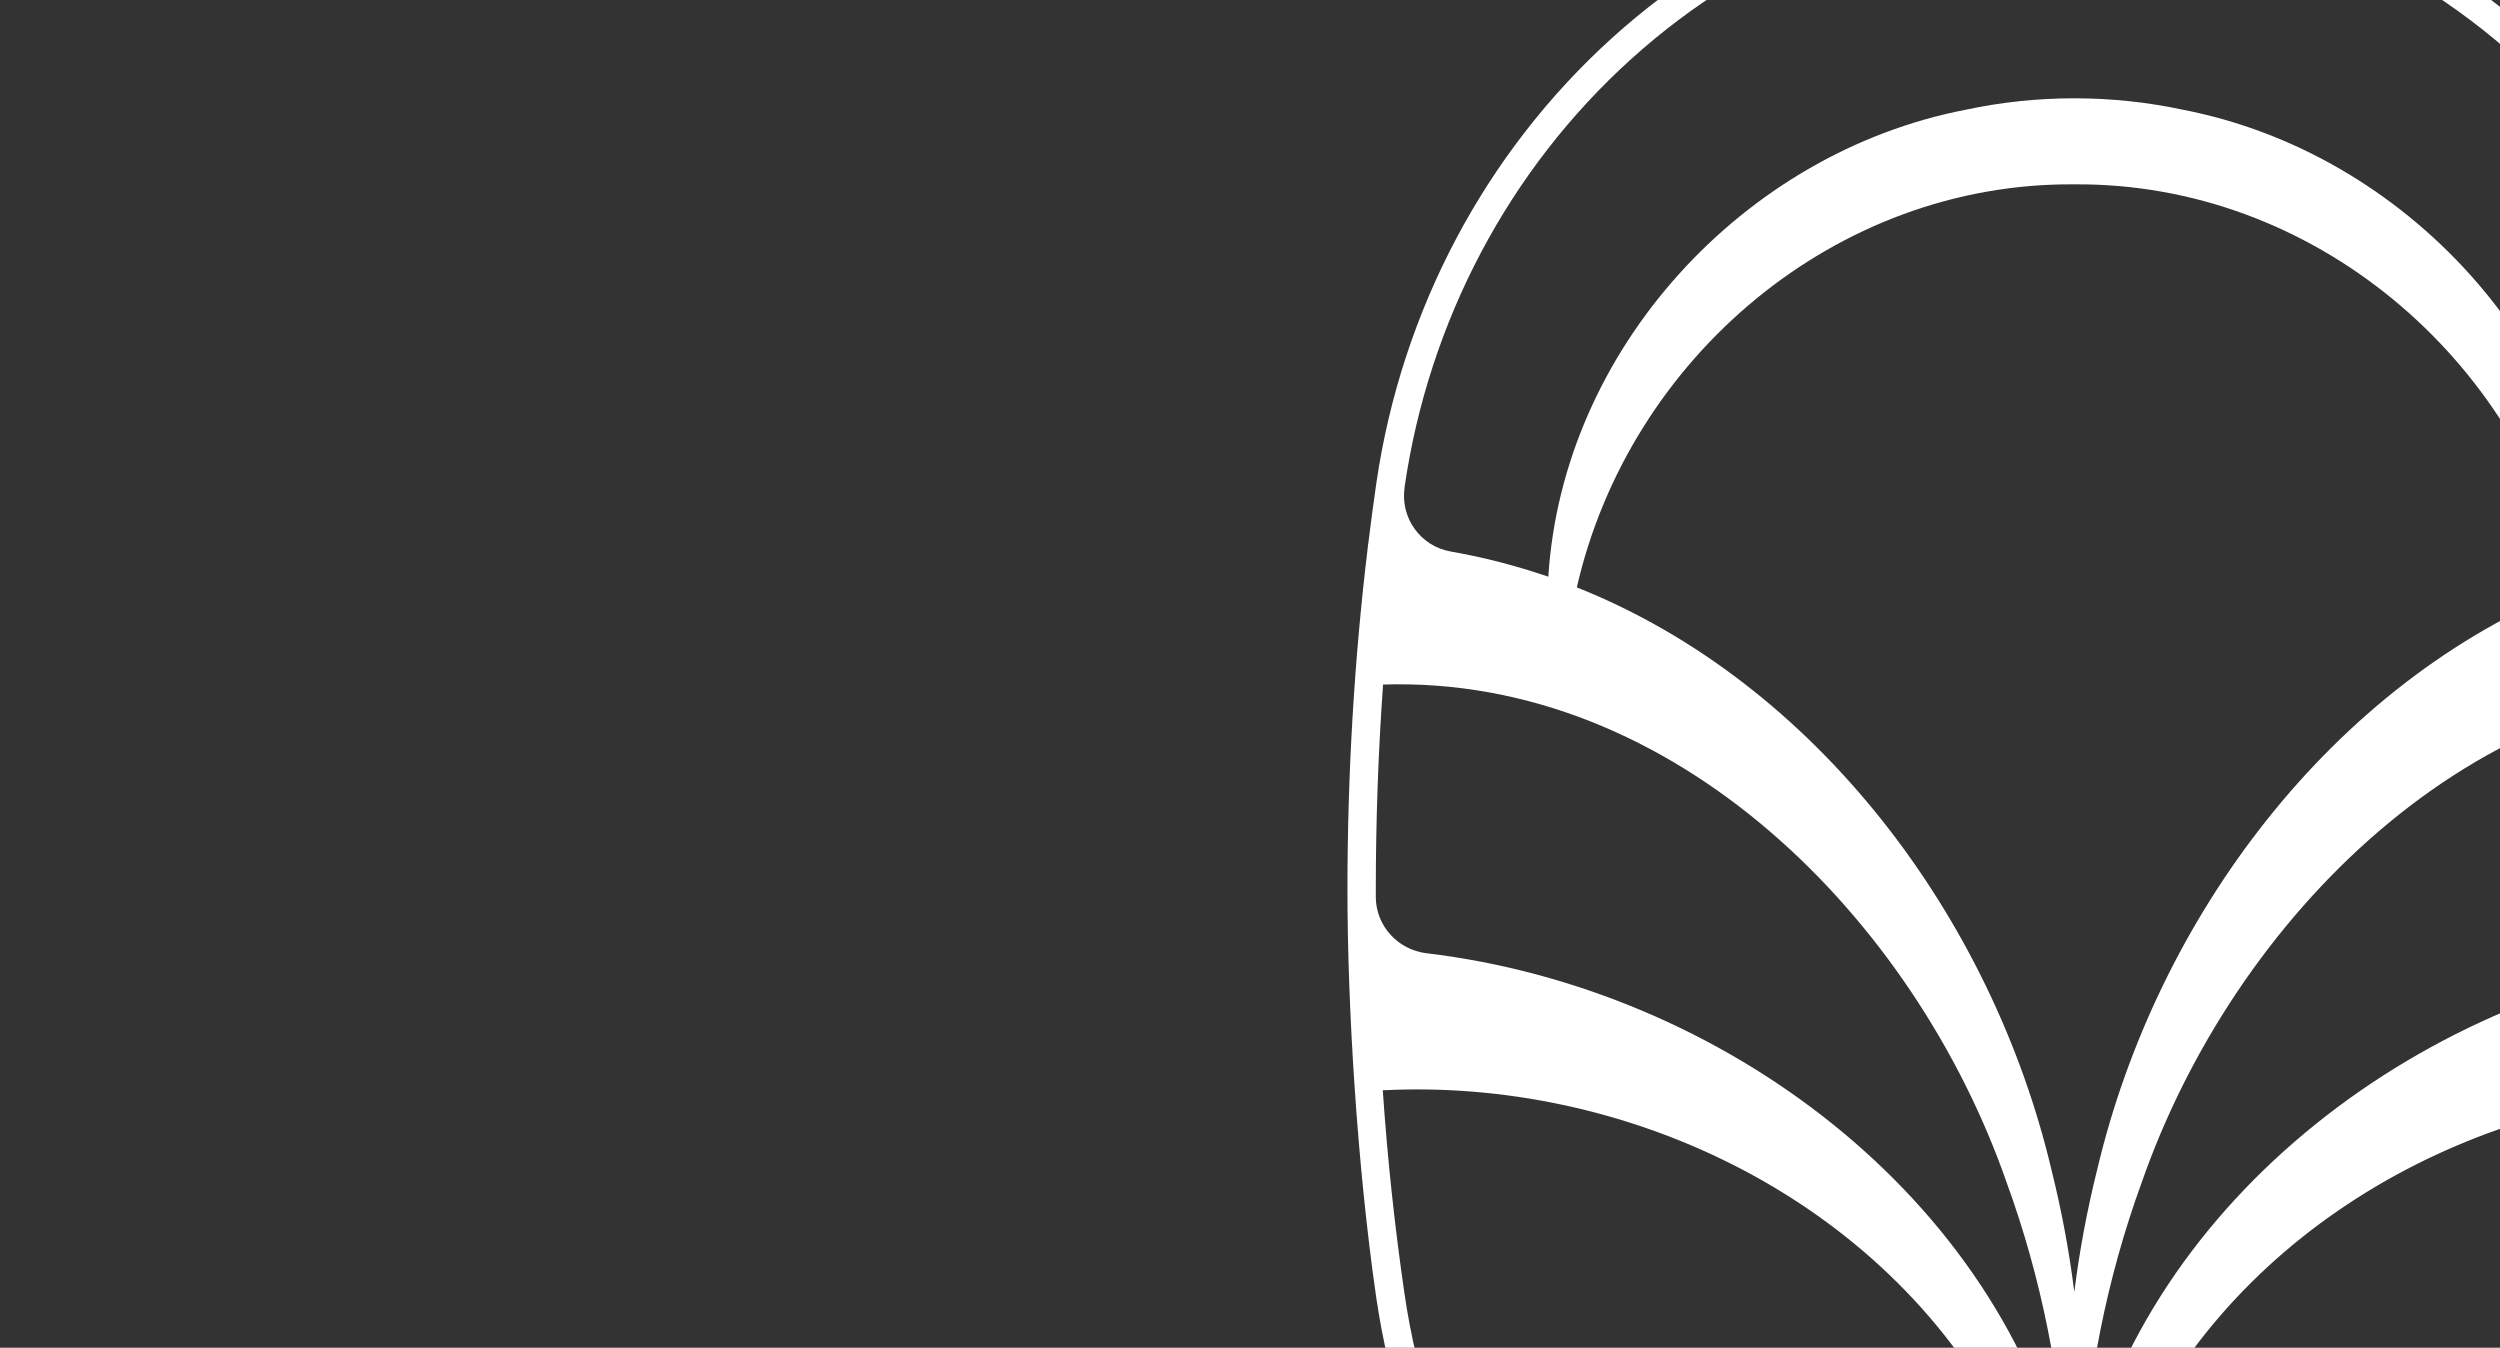
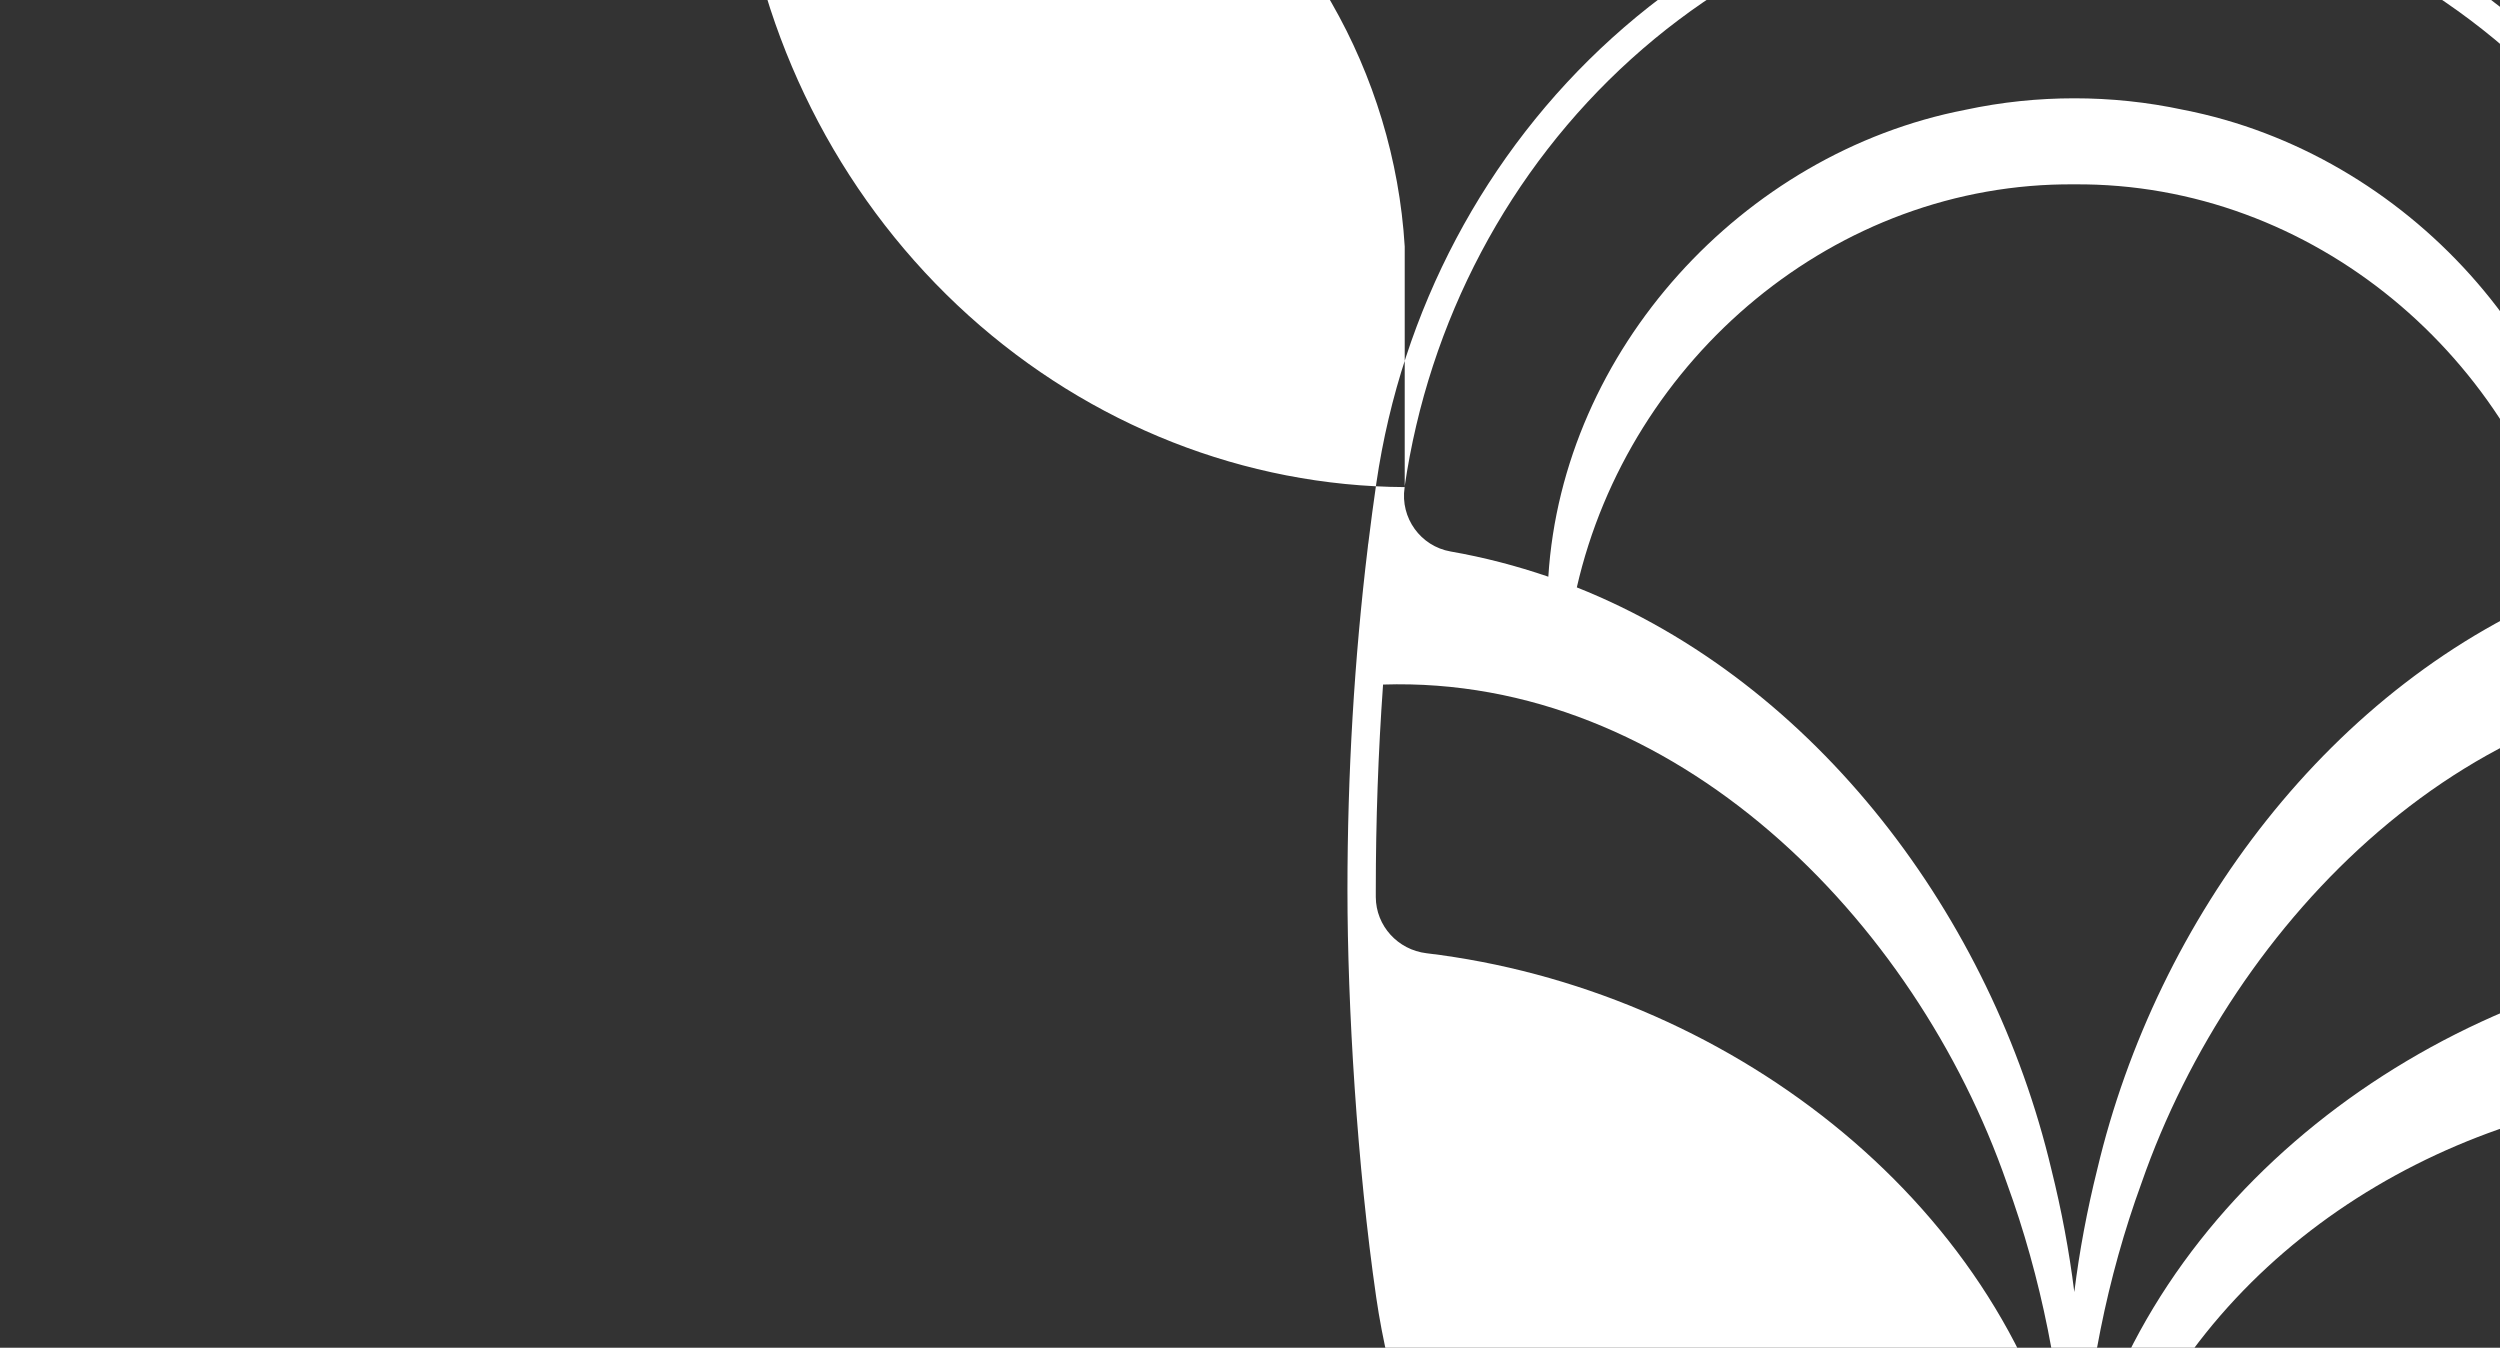
<svg xmlns="http://www.w3.org/2000/svg" id="Layer_1" version="1.1" viewBox="0 0 1754.8 946">
  <rect x="0" y="0" width="1754.8" height="946" fill="#333333" stroke="none" />
  <defs>
    <style> .st0 { fill: #fff; isolation: isolate; } </style>
  </defs>
-   <path class="st0" d="M1952,384c-.1-1.1-.2-2.1-.4-3.1-1.7-14.1-3.6-28.1-5.6-41.9-17.7-121-76.4-231.9-165.5-312.5-89.3-80.7-203.2-125.4-320.3-125.7h-8.2c-117.2.3-231,45-320.3,125.7-89.2,80.6-147.9,191.5-165.6,312.5-2,13.9-3.9,27.8-5.6,41.9-.2,1-.3,2-.4,3.1-9.5,78.5-14.3,159.3-14.3,240.8s6.8,193.4,20.2,285.9c17.7,121,76.4,231.9,165.5,312.5,89.3,80.7,203.2,125.3,320.3,125.7h8.2c117.2-.4,231-45,320.3-125.7,89.2-80.5,147.9-191.5,165.5-312.5,13.5-92.4,20.3-188.6,20.3-285.9s-4.9-162.4-14.3-240.8h0ZM985.9,341.9c16.9-116.4,73.4-223.1,159.1-300.5,85.6-77.3,194.7-120.2,307-120.6h8c112.3.4,221.4,43.2,307,120.6,85.7,77.4,142.2,184.2,159.1,300.5,0,.1,0,.3,0,.4,3.1,21.2-11.3,41.1-32.3,44.8-23.6,4.1-46.5,10.1-68.6,17.7-10-158.8-136.1-297.2-292.6-327.7-25.6-5.5-51.2-8.1-76.6-8.1s-51,2.6-76.6,8.1c-156.5,30.4-282.6,168.8-292.6,327.7-22.2-7.6-45.1-13.6-68.6-17.7-21.1-3.7-35.4-23.6-32.3-44.8,0-.1,0-.3,0-.4h-.1ZM1451,1328.8c-112-.6-220.6-43.4-306.1-120.5-85.7-77.4-142.2-184.1-159.1-300.5-6.8-46.7-11.9-94.2-15.2-142.5,168.6-8.6,343.9,73.5,429.1,223.5,29.5,51.4,47.7,110.2,51.4,171.1v169h0ZM1451,1041.4c-47-201.3-241.9-347.5-449.7-372.3-20.1-2.4-35.5-19.2-35.6-39.4v-4.9c0-48.5,1.7-96.7,5.1-144.3,204.2-6.5,373.3,164.3,437.8,349.8,24.3,66.6,38.3,137.6,42.3,209.6v1.5h0ZM1456,906.9c-3.6-28.9-9-57.6-16.1-86.1-41.8-176.3-164.5-341.4-333.1-408.5,36.9-161.1,181.8-284.3,349.2-282.9,167.4-1.3,312.2,121.8,349.2,282.9-168.6,67.1-291.4,232.2-333.1,408.5-7.1,28.5-12.5,57.2-16.1,86.1h0ZM1926.1,907.8c-16.9,116.4-73.4,223.1-159.1,300.5-85.4,77.2-194.1,119.9-306.1,120.6v-169c3.7-60.9,21.8-119.7,51.4-171.1,85.1-150,260.4-232.1,429-223.5-3.4,48.3-8.4,95.8-15.2,142.5h0ZM1946.2,629.7c0,20.3-15.5,37-35.6,39.4-207.8,24.8-402.7,170.9-449.7,372.3v-1.5c4-72,18-143,42.3-209.6,64.5-185.4,233.6-356.2,437.8-349.8,3.4,47.6,5.1,95.8,5.1,144.3v4.9h0Z" />
+   <path class="st0" d="M1952,384c-.1-1.1-.2-2.1-.4-3.1-1.7-14.1-3.6-28.1-5.6-41.9-17.7-121-76.4-231.9-165.5-312.5-89.3-80.7-203.2-125.4-320.3-125.7h-8.2c-117.2.3-231,45-320.3,125.7-89.2,80.6-147.9,191.5-165.6,312.5-2,13.9-3.9,27.8-5.6,41.9-.2,1-.3,2-.4,3.1-9.5,78.5-14.3,159.3-14.3,240.8s6.8,193.4,20.2,285.9c17.7,121,76.4,231.9,165.5,312.5,89.3,80.7,203.2,125.3,320.3,125.7h8.2c117.2-.4,231-45,320.3-125.7,89.2-80.5,147.9-191.5,165.5-312.5,13.5-92.4,20.3-188.6,20.3-285.9s-4.9-162.4-14.3-240.8h0ZM985.9,341.9c16.9-116.4,73.4-223.1,159.1-300.5,85.6-77.3,194.7-120.2,307-120.6h8c112.3.4,221.4,43.2,307,120.6,85.7,77.4,142.2,184.2,159.1,300.5,0,.1,0,.3,0,.4,3.1,21.2-11.3,41.1-32.3,44.8-23.6,4.1-46.5,10.1-68.6,17.7-10-158.8-136.1-297.2-292.6-327.7-25.6-5.5-51.2-8.1-76.6-8.1s-51,2.6-76.6,8.1c-156.5,30.4-282.6,168.8-292.6,327.7-22.2-7.6-45.1-13.6-68.6-17.7-21.1-3.7-35.4-23.6-32.3-44.8,0-.1,0-.3,0-.4h-.1Zc-112-.6-220.6-43.4-306.1-120.5-85.7-77.4-142.2-184.1-159.1-300.5-6.8-46.7-11.9-94.2-15.2-142.5,168.6-8.6,343.9,73.5,429.1,223.5,29.5,51.4,47.7,110.2,51.4,171.1v169h0ZM1451,1041.4c-47-201.3-241.9-347.5-449.7-372.3-20.1-2.4-35.5-19.2-35.6-39.4v-4.9c0-48.5,1.7-96.7,5.1-144.3,204.2-6.5,373.3,164.3,437.8,349.8,24.3,66.6,38.3,137.6,42.3,209.6v1.5h0ZM1456,906.9c-3.6-28.9-9-57.6-16.1-86.1-41.8-176.3-164.5-341.4-333.1-408.5,36.9-161.1,181.8-284.3,349.2-282.9,167.4-1.3,312.2,121.8,349.2,282.9-168.6,67.1-291.4,232.2-333.1,408.5-7.1,28.5-12.5,57.2-16.1,86.1h0ZM1926.1,907.8c-16.9,116.4-73.4,223.1-159.1,300.5-85.4,77.2-194.1,119.9-306.1,120.6v-169c3.7-60.9,21.8-119.7,51.4-171.1,85.1-150,260.4-232.1,429-223.5-3.4,48.3-8.4,95.8-15.2,142.5h0ZM1946.2,629.7c0,20.3-15.5,37-35.6,39.4-207.8,24.8-402.7,170.9-449.7,372.3v-1.5c4-72,18-143,42.3-209.6,64.5-185.4,233.6-356.2,437.8-349.8,3.4,47.6,5.1,95.8,5.1,144.3v4.9h0Z" />
</svg>